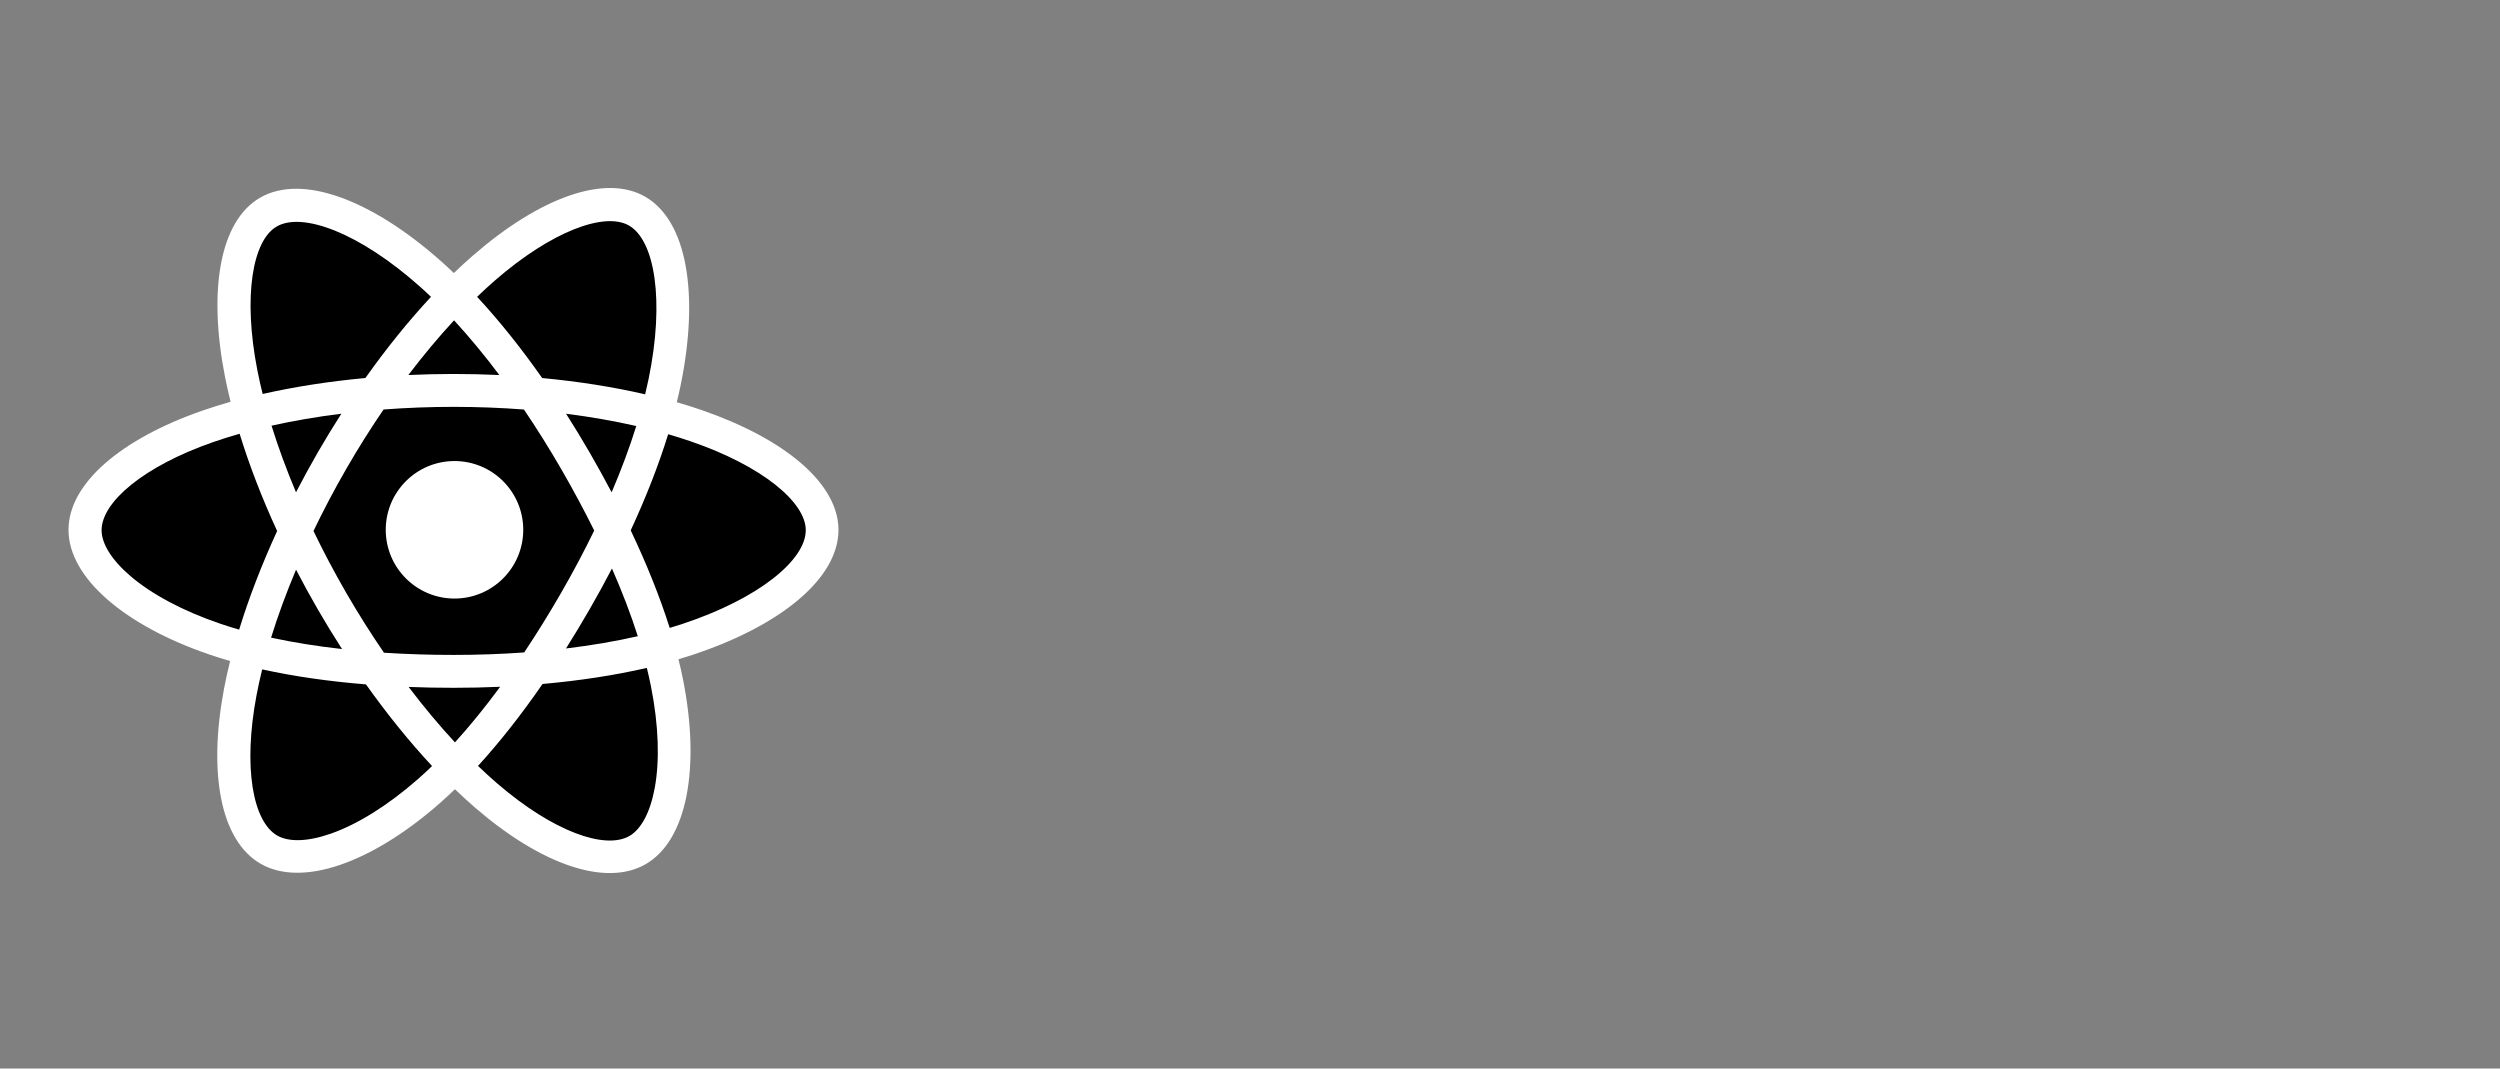
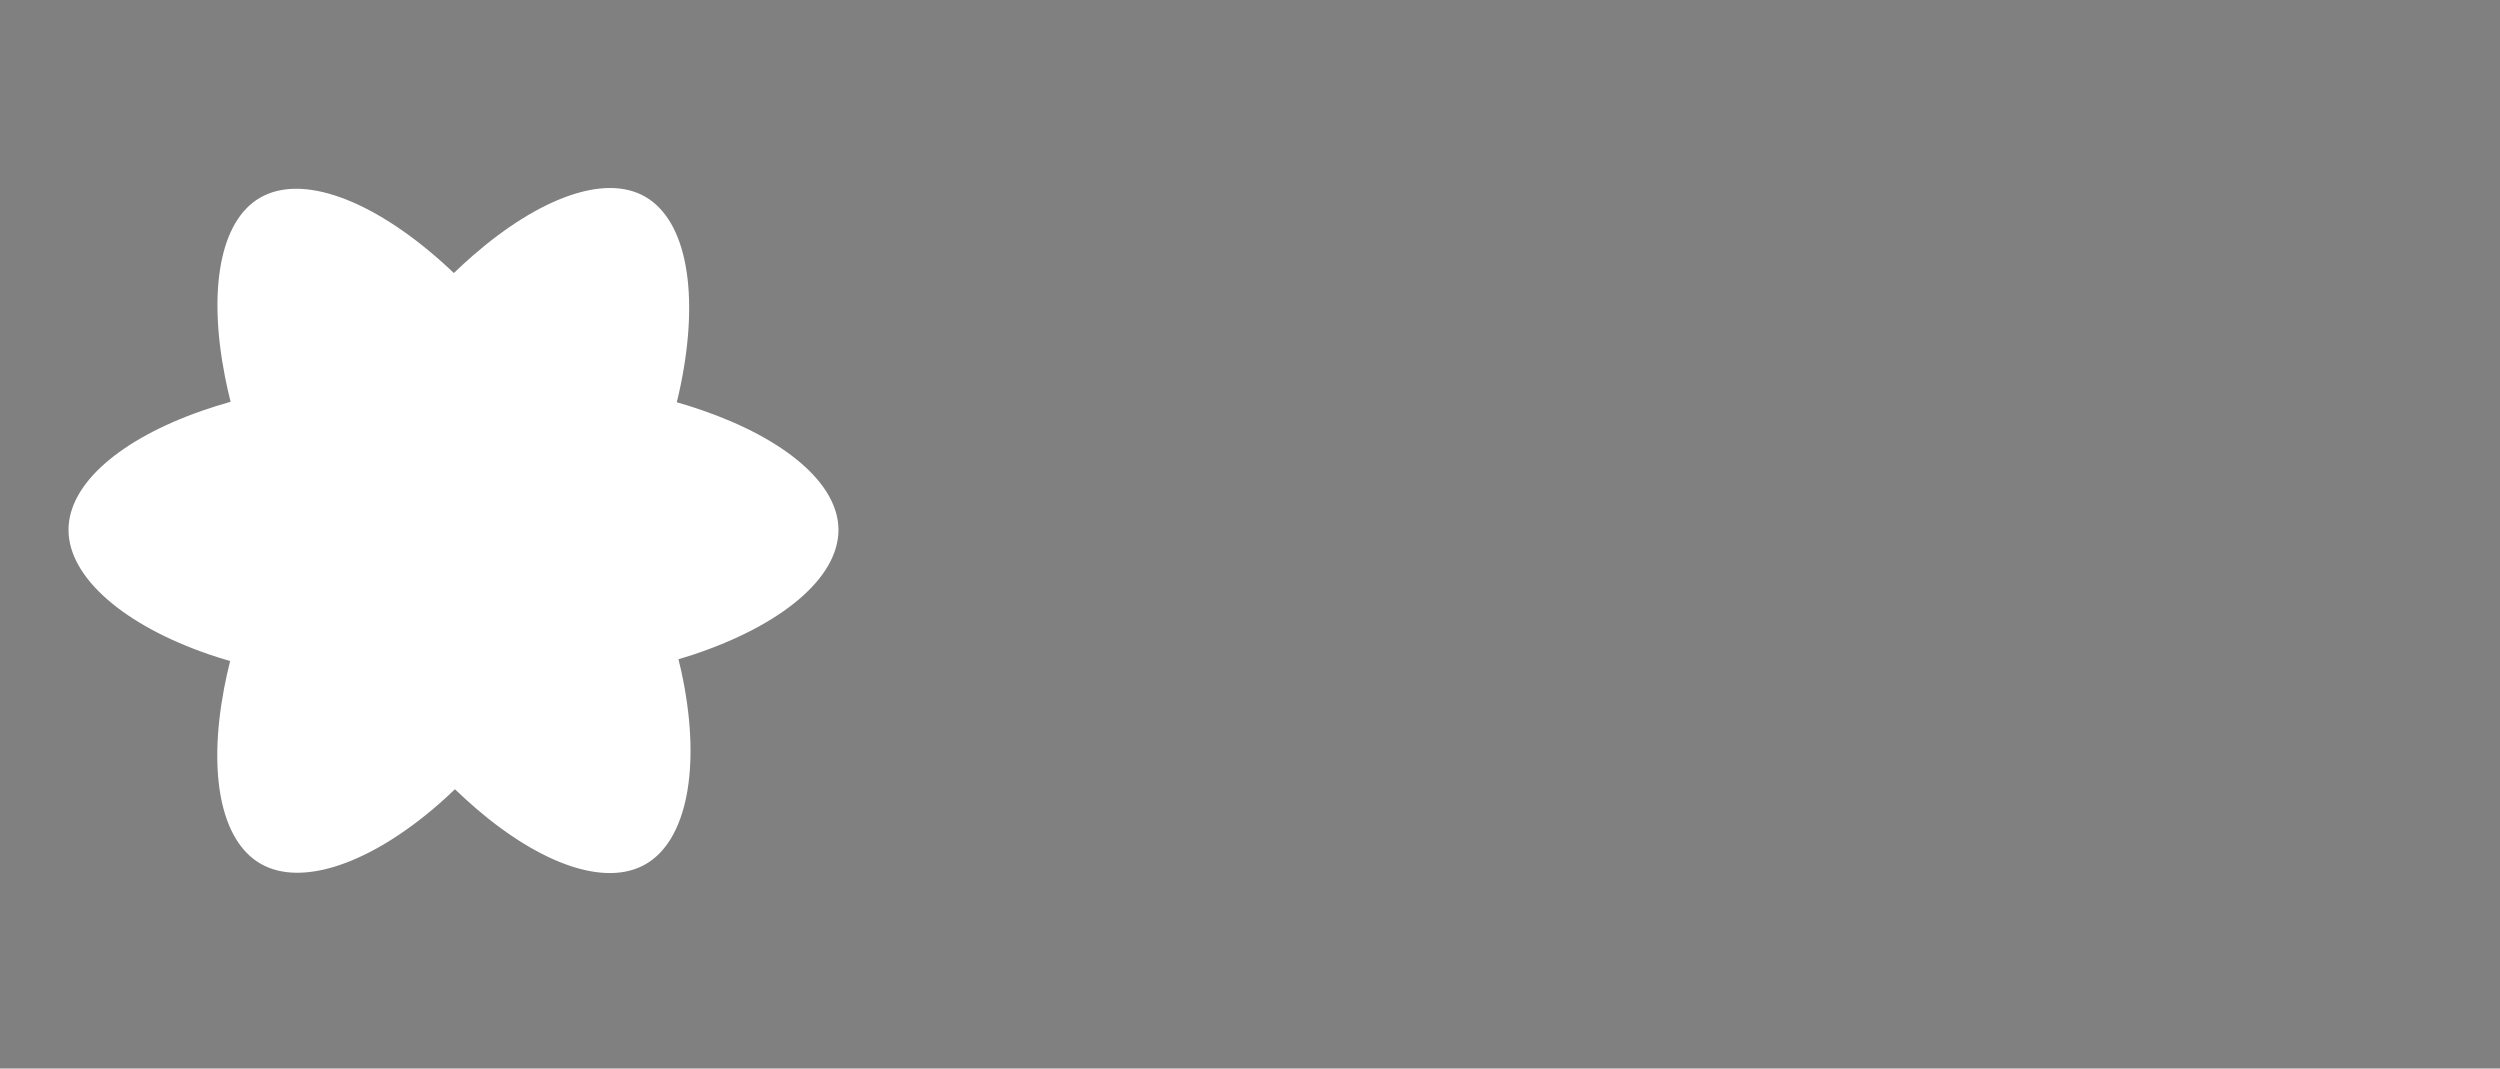
<svg xmlns="http://www.w3.org/2000/svg" width="124" height="53" viewBox="0 0 124 53" fill="none">
  <rect x="0" y="0" width="124" height="53" fill="#808080" stroke="none" />
  <g style="mix-blend-mode:screen">
    <path d="M34.798 20.339C34.402 20.202 33.992 20.073 33.569 19.951C33.638 19.668 33.702 19.388 33.759 19.113C34.689 14.595 34.081 10.956 32.003 9.758C30.011 8.609 26.753 9.807 23.462 12.671C23.146 12.946 22.828 13.238 22.511 13.543C22.3 13.341 22.089 13.146 21.878 12.959C18.43 9.897 14.973 8.606 12.897 9.808C10.907 10.96 10.317 14.381 11.155 18.663C11.236 19.076 11.33 19.498 11.437 19.928C10.948 20.067 10.476 20.215 10.024 20.372C5.981 21.782 3.398 23.991 3.398 26.283C3.398 28.649 6.17 31.023 10.382 32.463C10.714 32.576 11.059 32.684 11.414 32.786C11.299 33.25 11.199 33.705 11.114 34.149C10.316 38.356 10.94 41.696 12.925 42.841C14.975 44.023 18.416 42.808 21.767 39.879C22.032 39.648 22.298 39.402 22.564 39.145C22.909 39.477 23.254 39.791 23.596 40.087C26.842 42.88 30.048 44.007 32.031 42.859C34.079 41.673 34.745 38.085 33.881 33.719C33.815 33.386 33.738 33.045 33.652 32.699C33.893 32.627 34.13 32.553 34.362 32.477C38.74 31.026 41.588 28.681 41.588 26.283C41.588 23.983 38.923 21.759 34.798 20.339Z" fill="white" />
  </g>
-   <path d="M33.858 30.943C33.649 31.012 33.435 31.079 33.217 31.144C32.733 29.614 32.081 27.987 31.283 26.306C32.044 24.665 32.671 23.059 33.141 21.538C33.532 21.652 33.911 21.771 34.276 21.897C37.81 23.113 39.966 24.912 39.966 26.298C39.966 27.774 37.638 29.691 33.858 30.943ZM32.289 34.051C32.672 35.982 32.726 37.727 32.473 39.092C32.246 40.318 31.788 41.135 31.223 41.463C30.019 42.159 27.445 41.254 24.669 38.865C24.351 38.591 24.031 38.299 23.709 37.989C24.785 36.813 25.861 35.444 26.91 33.925C28.757 33.761 30.501 33.493 32.083 33.128C32.161 33.442 32.23 33.75 32.289 34.051ZM16.427 41.342C15.252 41.758 14.315 41.769 13.749 41.443C12.544 40.748 12.044 38.066 12.727 34.468C12.805 34.056 12.898 33.633 13.005 33.201C14.57 33.547 16.301 33.796 18.152 33.946C19.209 35.432 20.315 36.799 21.43 37.996C21.187 38.231 20.944 38.455 20.703 38.666C19.221 39.961 17.736 40.88 16.427 41.342ZM10.919 30.934C9.056 30.298 7.519 29.471 6.464 28.568C5.517 27.757 5.039 26.951 5.039 26.298C5.039 24.907 7.112 23.134 10.57 21.928C10.99 21.782 11.429 21.644 11.885 21.514C12.363 23.069 12.989 24.694 13.746 26.338C12.98 28.006 12.344 29.657 11.861 31.23C11.536 31.136 11.222 31.038 10.919 30.934ZM12.765 18.365C12.048 14.697 12.524 11.93 13.724 11.235C15.001 10.496 17.826 11.55 20.804 14.194C20.995 14.363 21.186 14.54 21.377 14.723C20.268 15.915 19.171 17.271 18.124 18.749C16.328 18.916 14.609 19.183 13.028 19.541C12.928 19.141 12.84 18.749 12.765 18.365ZM29.239 22.432C28.861 21.78 28.473 21.142 28.077 20.522C29.296 20.676 30.463 20.881 31.56 21.131C31.23 22.186 30.82 23.289 30.337 24.42C29.991 23.762 29.625 23.099 29.239 22.432ZM22.521 15.889C23.273 16.704 24.027 17.615 24.768 18.602C24.021 18.567 23.265 18.549 22.503 18.549C21.747 18.549 20.997 18.567 20.255 18.601C20.997 17.623 21.757 16.714 22.521 15.889ZM15.76 22.444C15.383 23.098 15.023 23.758 14.682 24.418C14.207 23.292 13.8 22.184 13.468 21.114C14.558 20.87 15.72 20.671 16.931 20.52C16.53 21.145 16.139 21.787 15.76 22.443V22.444ZM16.966 32.193C15.715 32.053 14.535 31.864 13.446 31.627C13.783 30.538 14.199 29.407 14.684 28.256C15.026 28.916 15.387 29.576 15.767 30.232H15.767C16.153 30.9 16.554 31.554 16.966 32.193ZM22.566 36.822C21.793 35.988 21.021 35.065 20.268 34.072C21 34.101 21.745 34.115 22.503 34.115C23.281 34.115 24.051 34.098 24.808 34.064C24.064 35.075 23.313 35.999 22.566 36.822ZM30.353 28.197C30.863 29.36 31.294 30.486 31.635 31.556C30.528 31.809 29.332 32.012 28.073 32.164C28.469 31.535 28.861 30.887 29.245 30.22C29.634 29.546 30.004 28.87 30.353 28.197ZM27.832 29.405C27.235 30.44 26.622 31.428 26 32.361C24.867 32.442 23.696 32.484 22.503 32.484C21.314 32.484 20.158 32.447 19.045 32.375C18.398 31.43 17.771 30.439 17.178 29.414H17.178C16.587 28.392 16.042 27.362 15.549 26.337C16.042 25.31 16.585 24.278 17.174 23.258L17.173 23.259C17.763 22.236 18.384 21.25 19.025 20.311C20.161 20.225 21.326 20.18 22.503 20.18H22.503C23.685 20.18 24.851 20.225 25.987 20.312C26.618 21.244 27.235 22.227 27.827 23.25C28.425 24.284 28.976 25.309 29.473 26.314C28.977 27.336 28.428 28.371 27.832 29.405ZM31.198 11.187C32.476 11.924 32.974 14.899 32.17 18.799C32.119 19.048 32.061 19.301 31.999 19.558C30.414 19.192 28.694 18.92 26.892 18.751C25.843 17.257 24.756 15.899 23.664 14.722C23.957 14.44 24.25 14.171 24.542 13.917C27.362 11.463 29.997 10.495 31.198 11.187Z" fill="black" />
-   <path d="M22.543 22.868C24.426 22.868 25.953 24.395 25.953 26.278C25.953 28.161 24.426 29.688 22.543 29.688C20.66 29.688 19.133 28.161 19.133 26.278C19.133 24.395 20.66 22.868 22.543 22.868Z" fill="white" />
</svg>